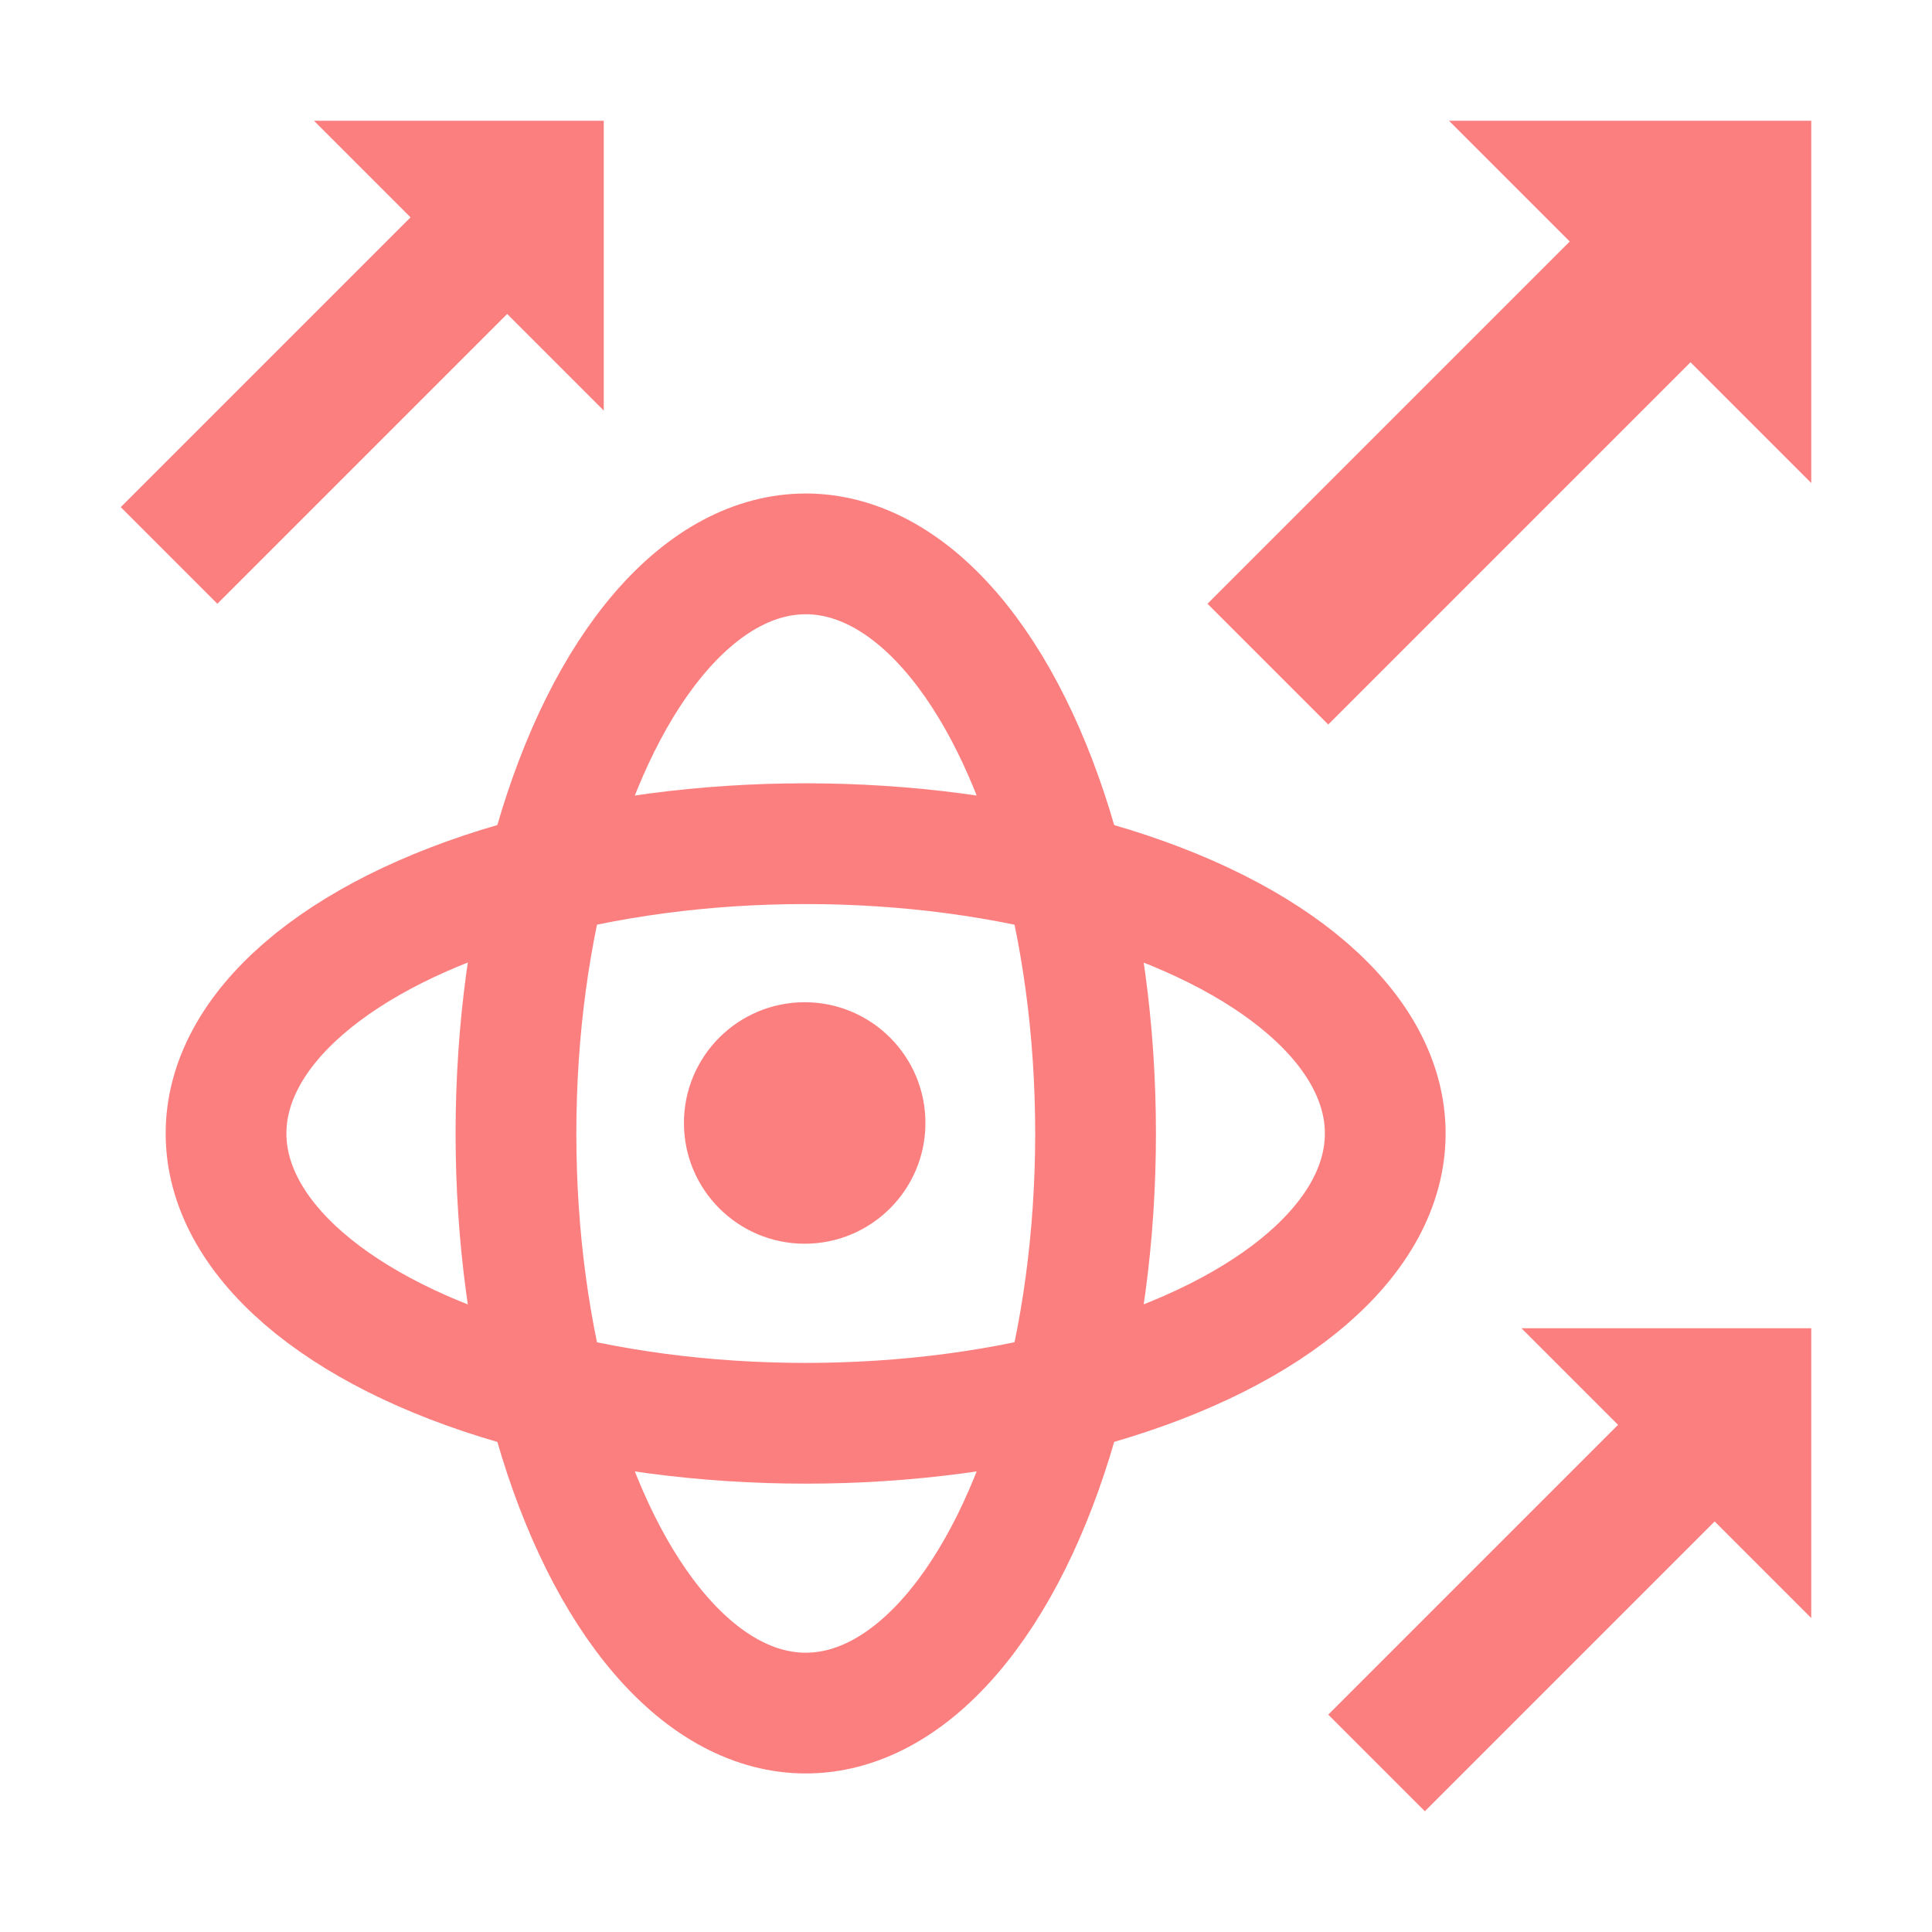
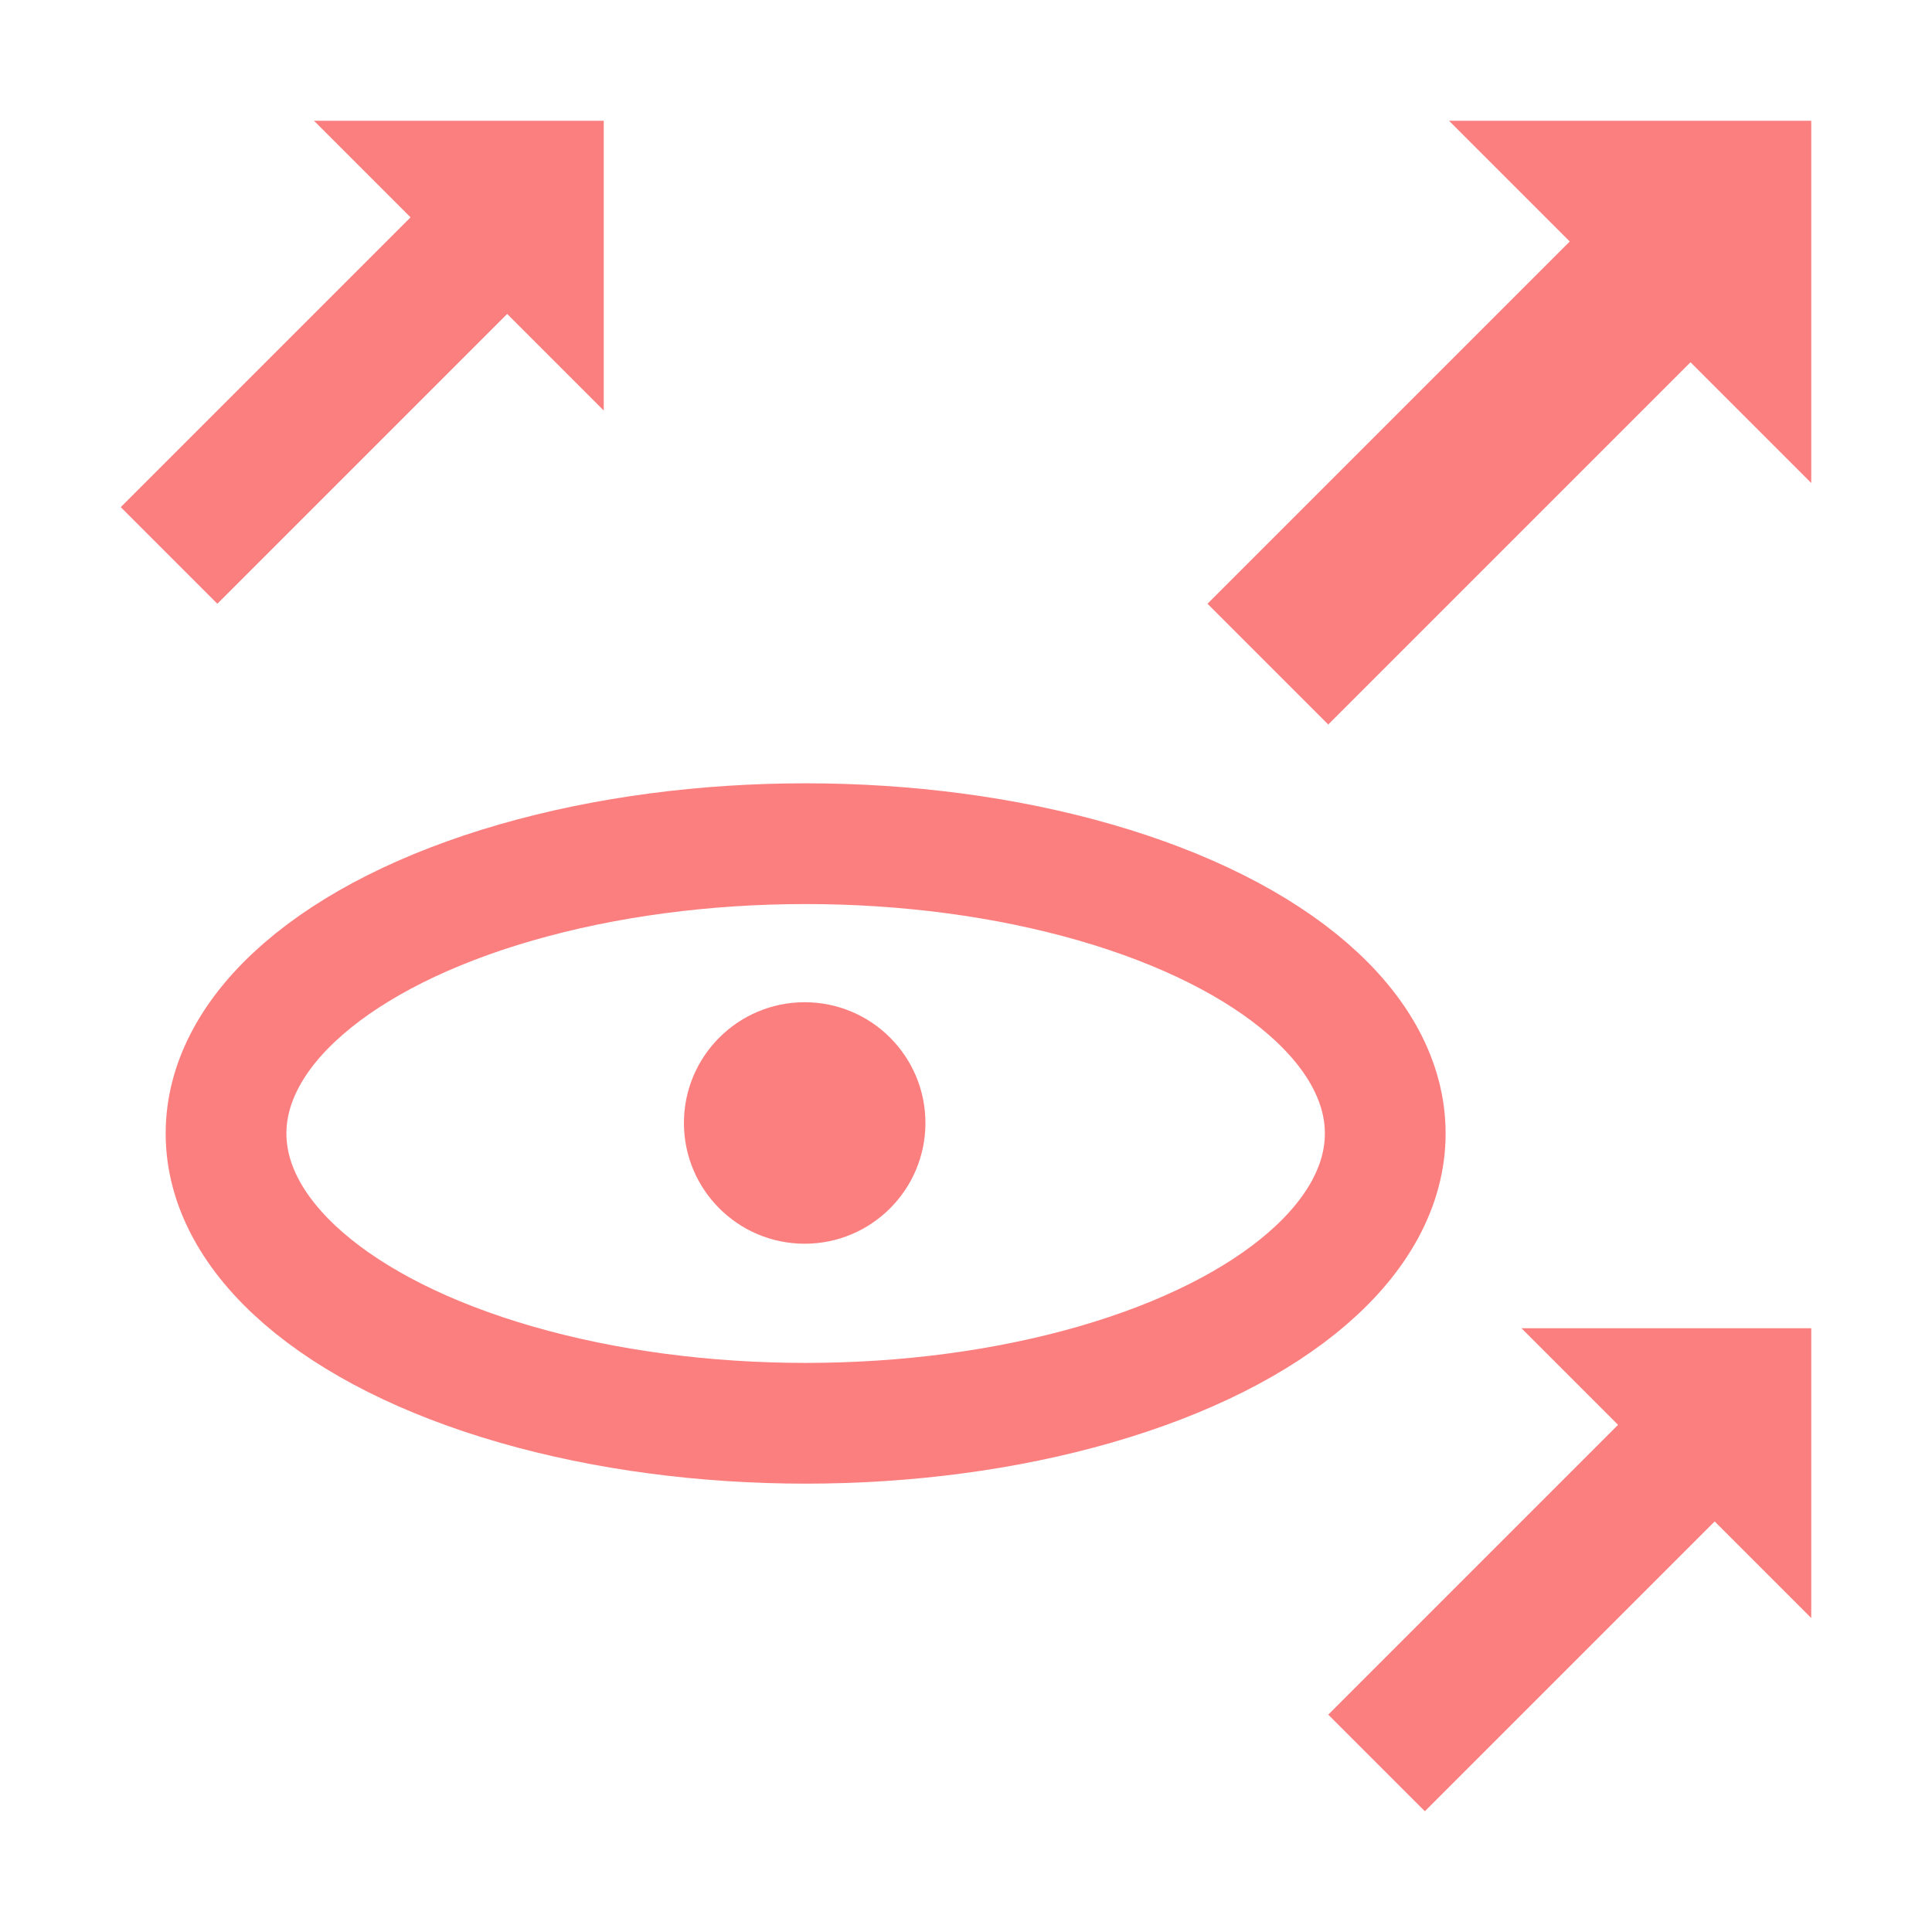
<svg xmlns="http://www.w3.org/2000/svg" width="16" height="16">
-   <ellipse cx="6.673" cy="9.387" fill="none" stroke="#fc7f7f" rx="2.4" ry="4.8" />
  <ellipse cx="6.672" cy="9.387" fill="none" stroke="#fc7f7f" rx="4.8" ry="2.4" />
  <g fill="#fc7f7f">
    <circle cx="6.664" cy="9.3" r="1" />
    <path d="m11.8 15 2.4-2.4.8.8V11h-2.4l.8.8-2.4 2.4zM11 6l3-3 1 1V1h-3l1 1-3 3zM1.8 5l2.4-2.4.8.8V1H2.6l.8.8L1 4.2z" />
  </g>
</svg>